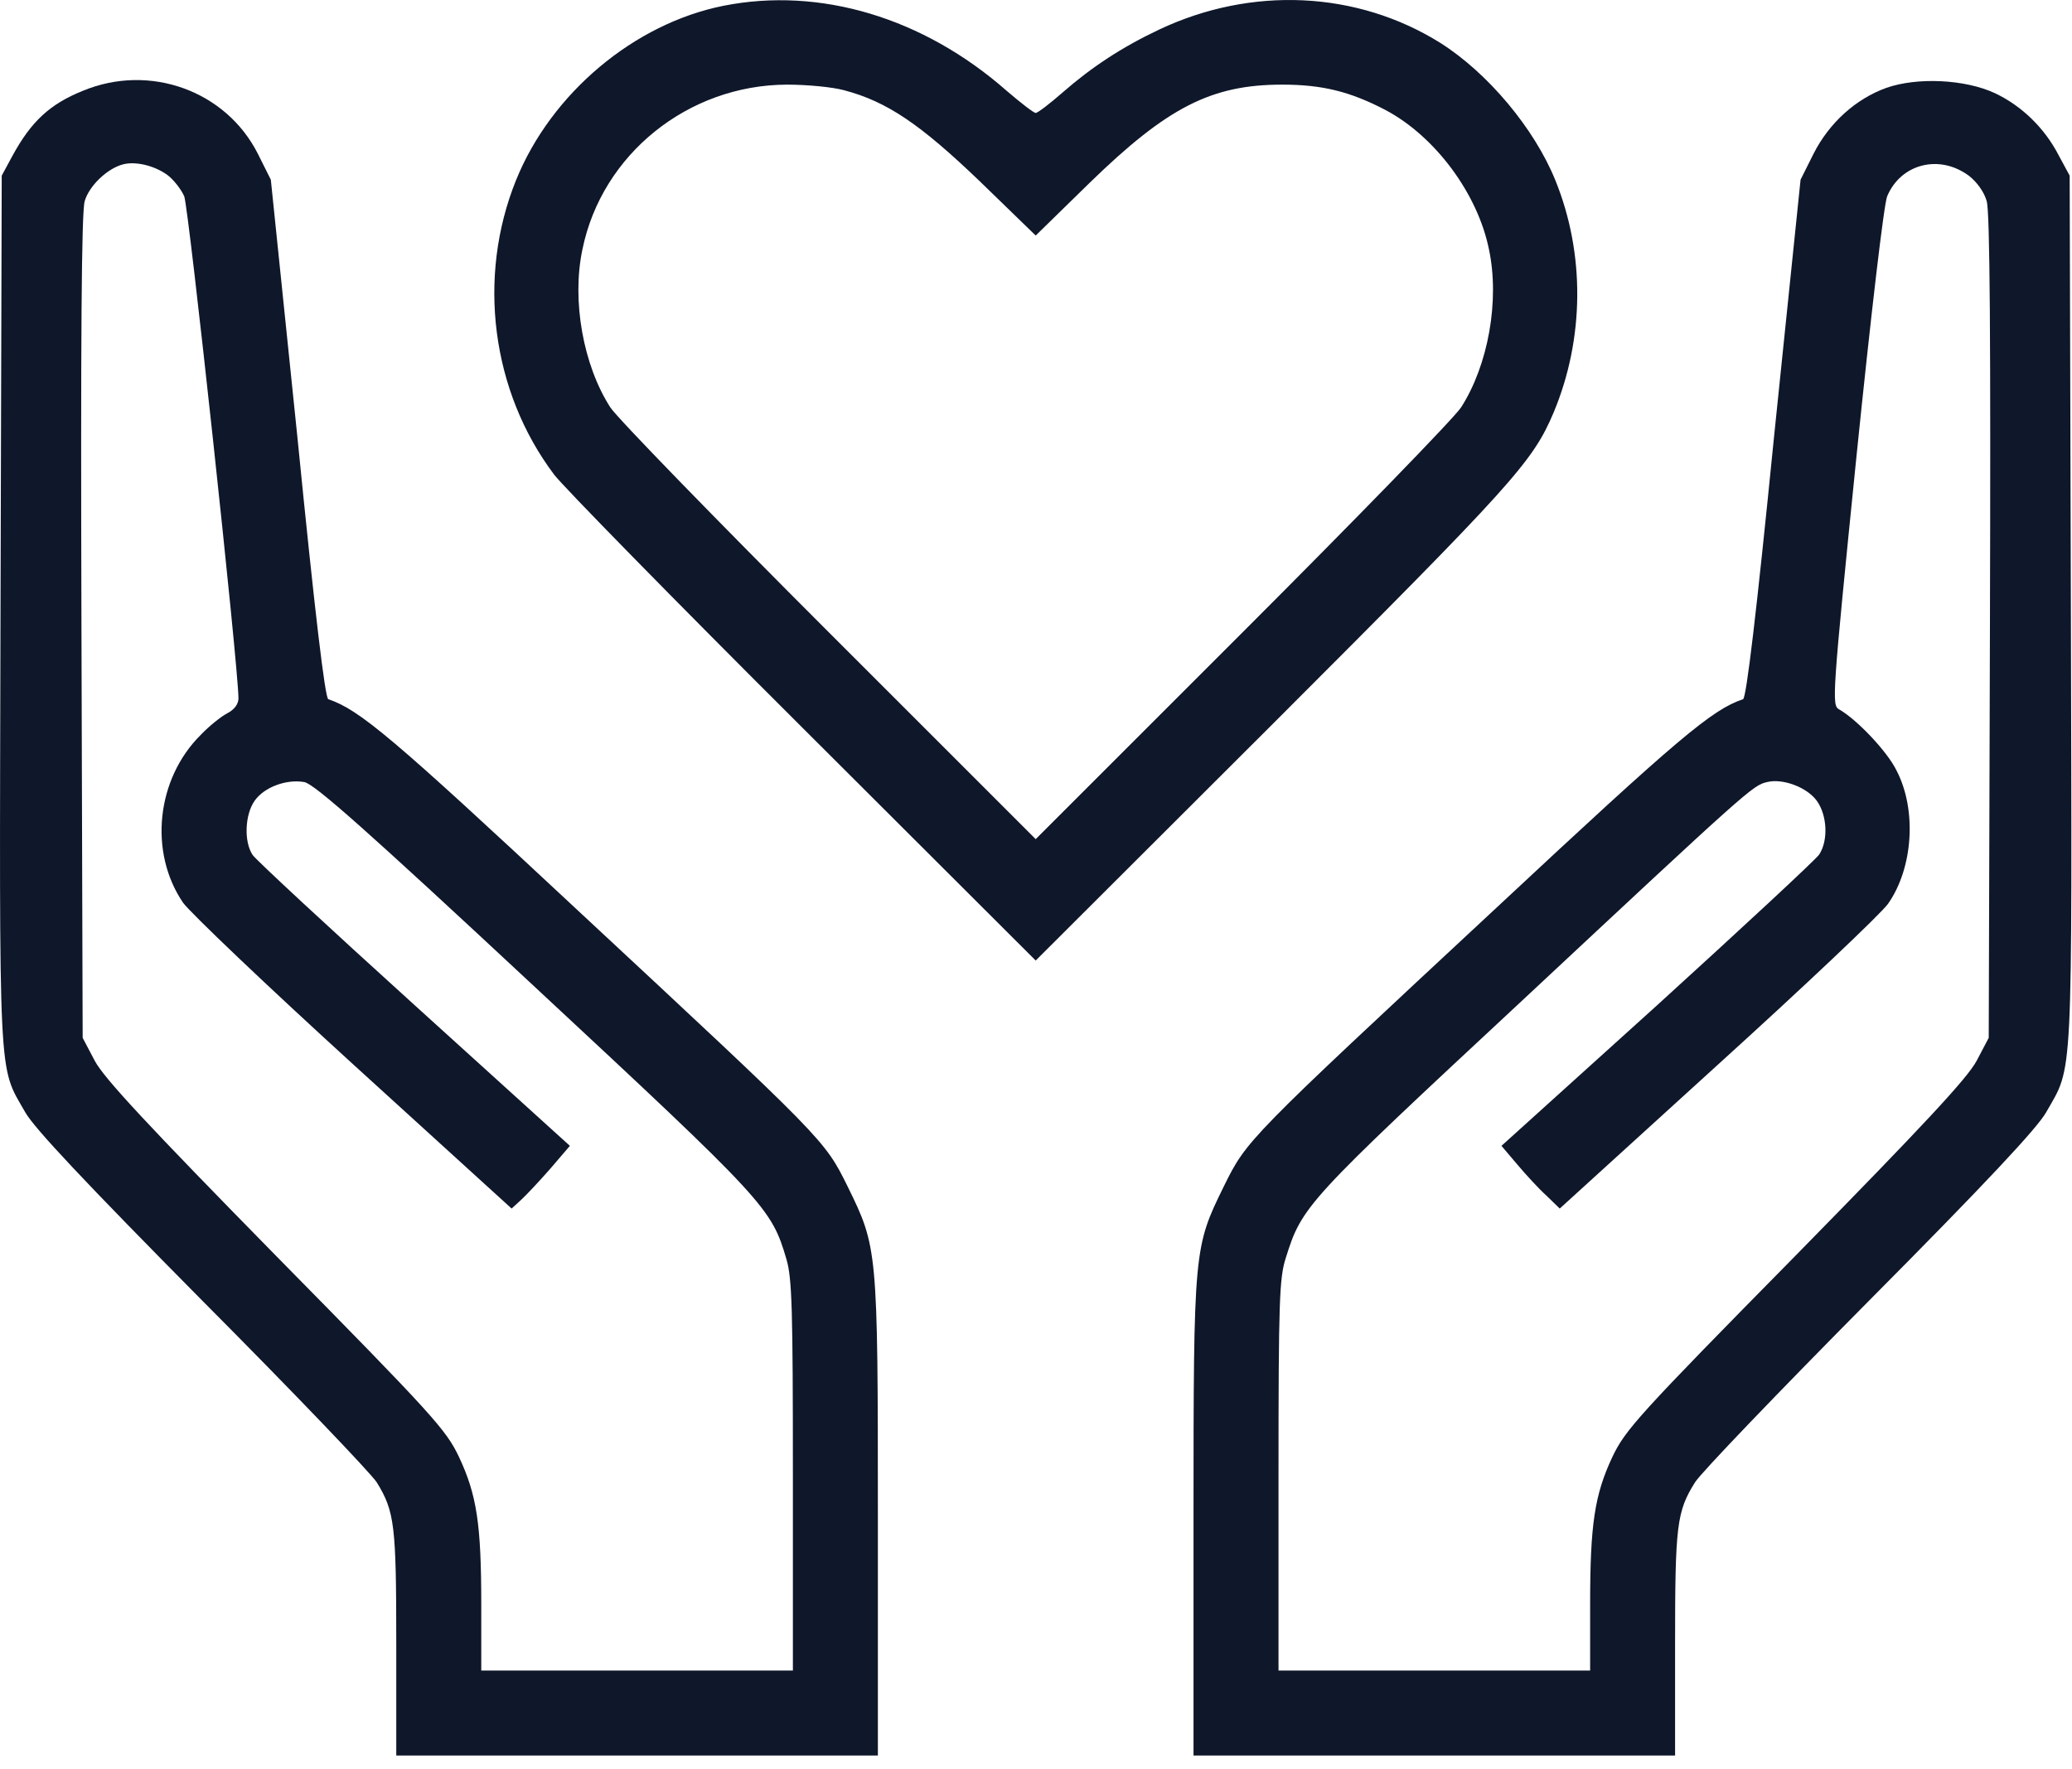
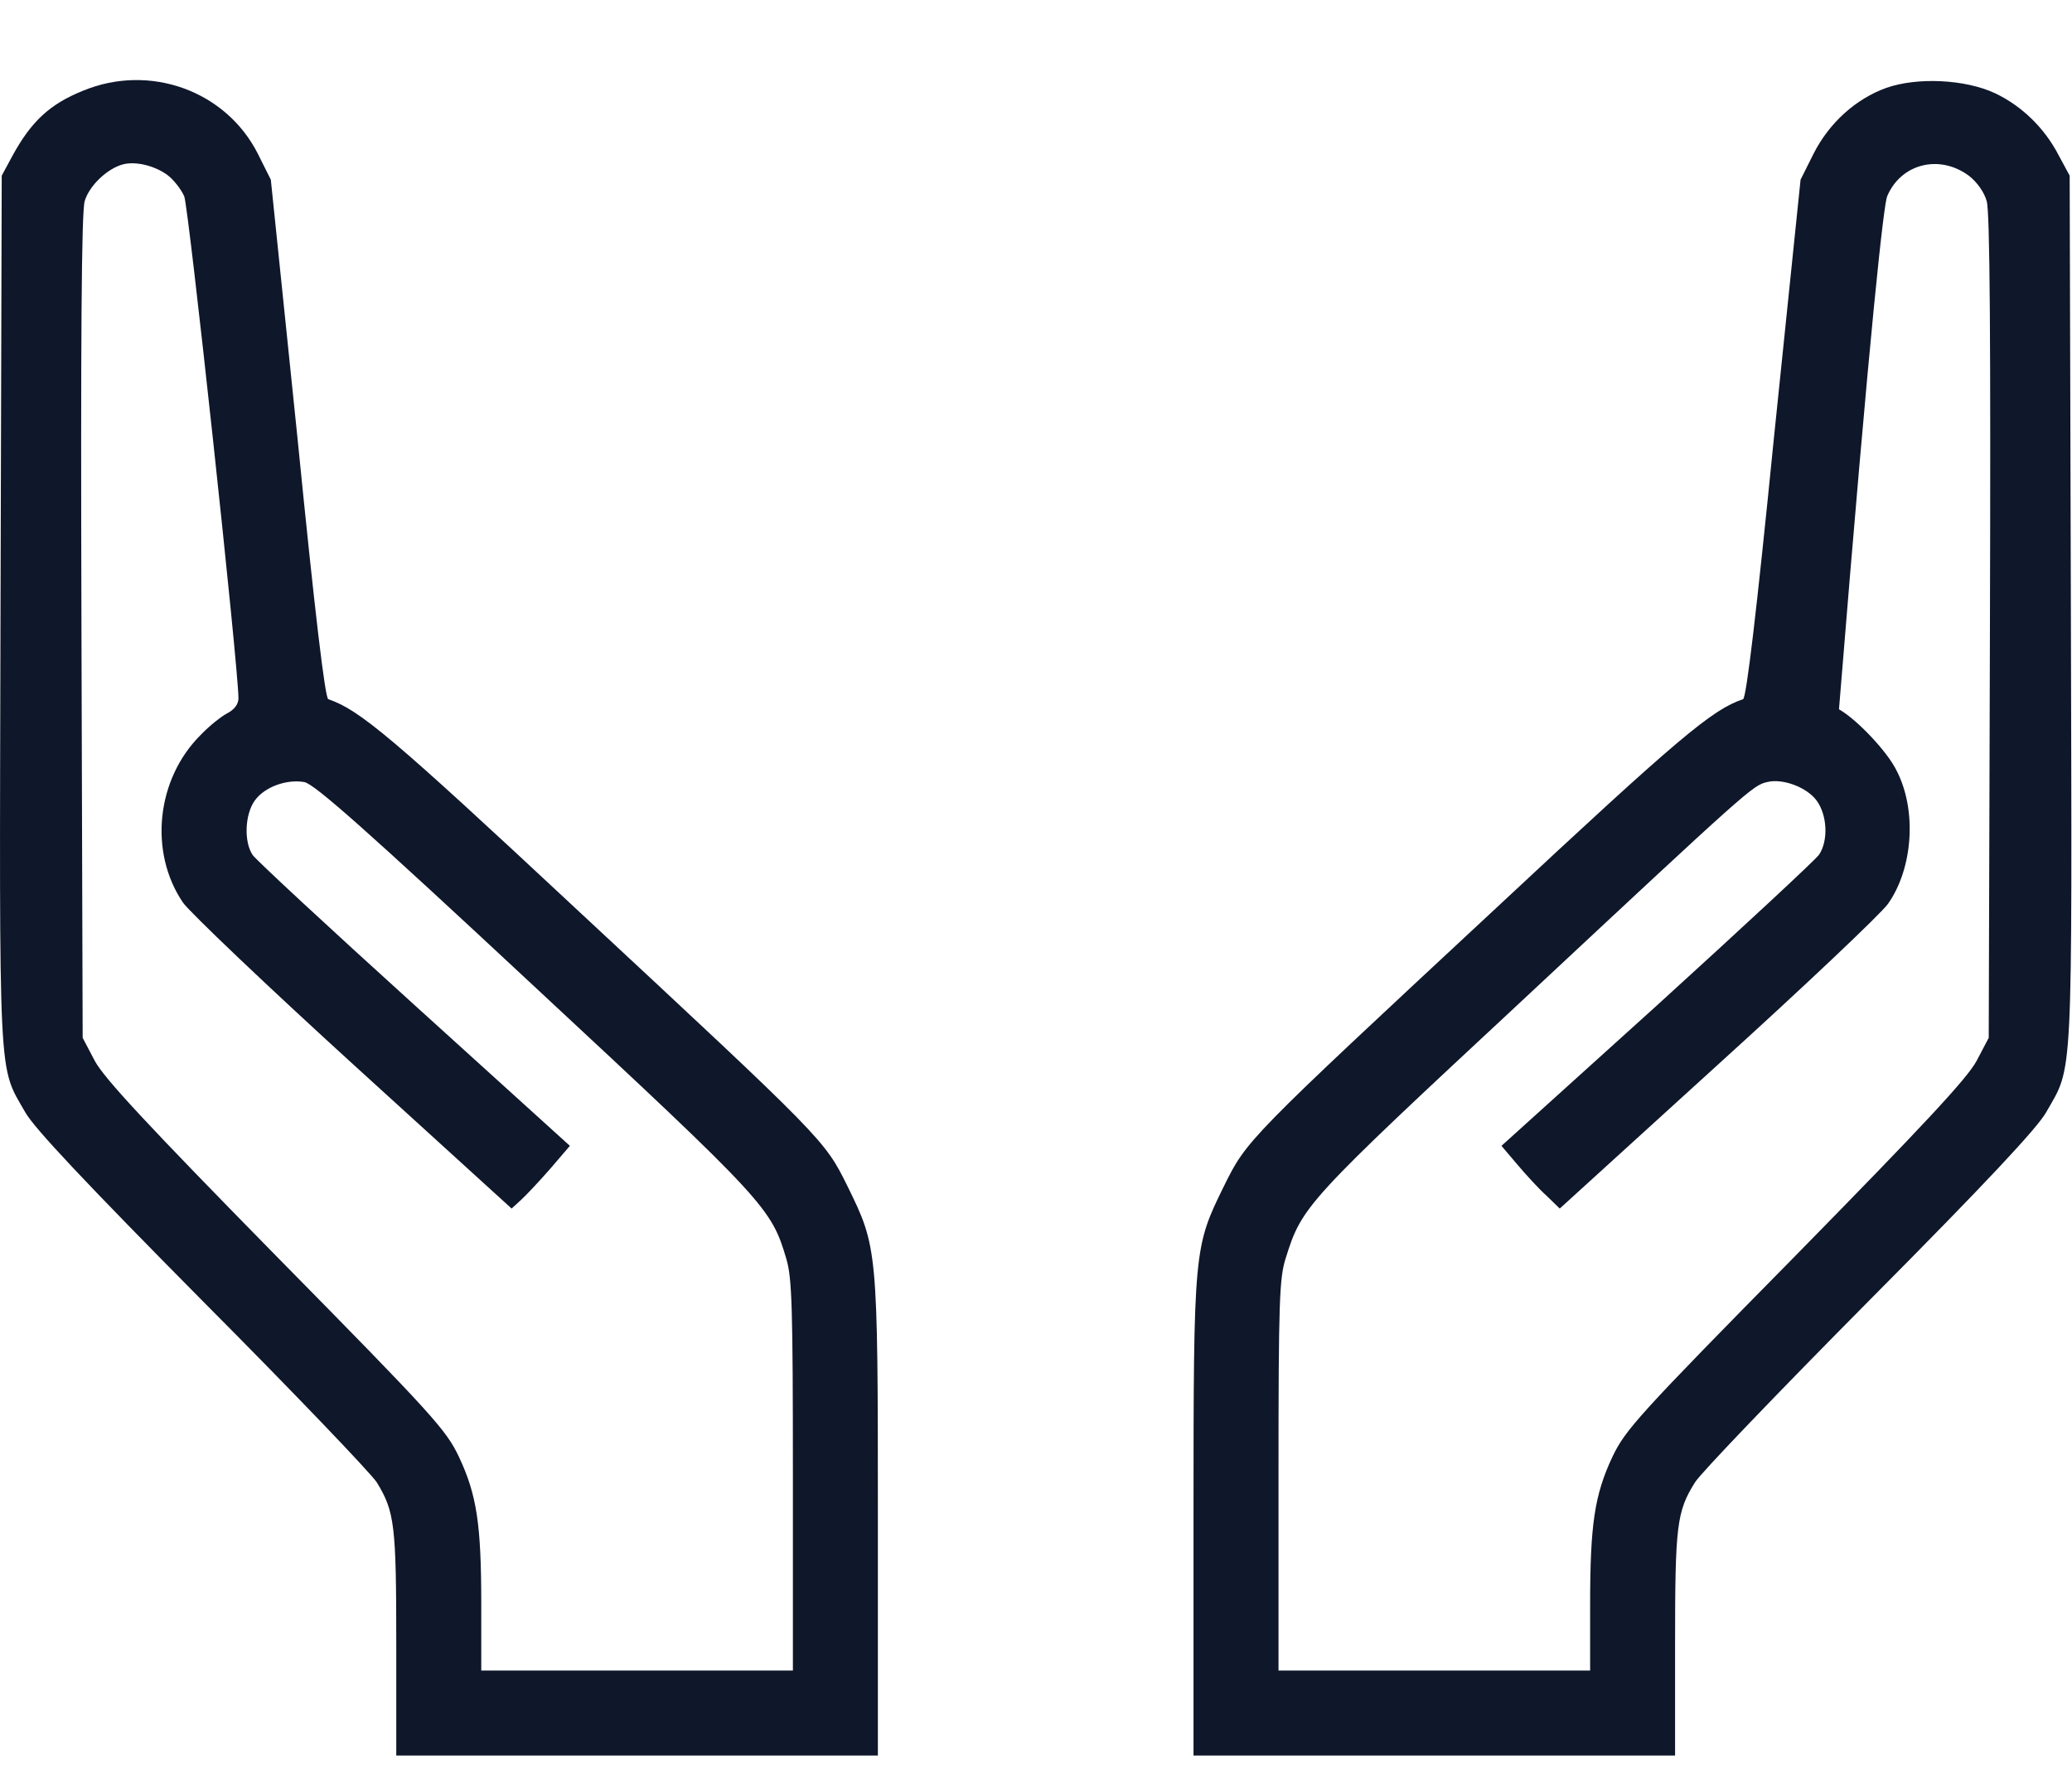
<svg xmlns="http://www.w3.org/2000/svg" width="48" height="41" viewBox="0 0 48 41" fill="none">
-   <path d="M16.765 0.133C14.693 0.545 12.771 2.158 11.955 4.174C11.046 6.424 11.383 9.067 12.837 10.998C13.034 11.261 15.621 13.905 18.593 16.867L23.993 22.258L29.487 16.773C35.065 11.195 35.505 10.708 35.993 9.555C36.705 7.849 36.724 5.88 36.03 4.174C35.543 2.974 34.465 1.689 33.368 0.995C31.437 -0.214 28.99 -0.326 26.852 0.686C25.999 1.089 25.296 1.549 24.621 2.139C24.321 2.402 24.04 2.617 23.993 2.617C23.946 2.617 23.646 2.383 23.318 2.102C21.387 0.405 18.996 -0.308 16.765 0.133ZM19.558 2.092C20.552 2.355 21.321 2.88 22.699 4.202L23.993 5.458L25.24 4.239C27.04 2.486 28.062 1.961 29.702 1.961C30.63 1.961 31.277 2.12 32.102 2.552C33.246 3.161 34.23 4.483 34.493 5.777C34.746 6.967 34.474 8.467 33.846 9.442C33.687 9.686 31.409 12.03 28.774 14.664L23.993 19.445L19.212 14.664C16.577 12.03 14.299 9.686 14.14 9.442C13.512 8.467 13.24 6.967 13.493 5.777C13.943 3.574 15.94 1.97 18.227 1.961C18.696 1.961 19.287 2.017 19.558 2.092Z" fill="#0F172A" />
  <path d="M1.924 2.102C1.155 2.411 0.724 2.814 0.293 3.602L0.04 4.07L0.012 14.139C-0.016 25.267 -0.045 24.667 0.584 25.773C0.79 26.139 1.962 27.386 4.68 30.133C6.78 32.242 8.599 34.145 8.73 34.352C9.143 35.027 9.18 35.345 9.18 38.092V40.68H14.758H20.337V35.167C20.337 28.924 20.327 28.905 19.634 27.489C19.099 26.411 19.118 26.43 13.324 21.039C9.096 17.092 8.327 16.445 7.605 16.202C7.53 16.174 7.296 14.214 6.893 10.164L6.274 4.164L5.974 3.564C5.234 2.102 3.471 1.464 1.924 2.102ZM3.874 4.052C4.015 4.155 4.193 4.38 4.268 4.549C4.371 4.802 5.524 15.461 5.524 16.183C5.524 16.314 5.43 16.445 5.262 16.53C5.121 16.605 4.849 16.82 4.652 17.027C3.621 18.049 3.443 19.745 4.24 20.917C4.409 21.152 6.19 22.849 8.196 24.677L11.852 28.005L12.077 27.799C12.19 27.695 12.499 27.367 12.752 27.077L13.202 26.552L9.602 23.289C7.615 21.489 5.927 19.924 5.852 19.811C5.646 19.502 5.674 18.873 5.899 18.555C6.124 18.236 6.64 18.049 7.052 18.123C7.287 18.17 8.496 19.239 12.387 22.867C17.749 27.855 17.871 27.995 18.218 29.177C18.349 29.617 18.368 30.339 18.368 34.202V38.711H14.758H11.149V37.183C11.149 35.317 11.046 34.642 10.633 33.761C10.334 33.133 10.052 32.814 6.396 29.102C3.405 26.055 2.412 24.986 2.196 24.583L1.915 24.049L1.887 14.533C1.868 7.886 1.887 4.905 1.962 4.661C2.065 4.305 2.487 3.902 2.852 3.808C3.143 3.733 3.574 3.836 3.874 4.052Z" fill="#0F172A" />
-   <path d="M43.699 2.036C42.996 2.289 42.377 2.842 42.012 3.564L41.712 4.164L41.093 10.164C40.69 14.214 40.455 16.174 40.38 16.202C39.658 16.445 38.89 17.092 34.662 21.039C28.868 26.43 28.887 26.411 28.352 27.489C27.659 28.905 27.649 28.924 27.649 35.167V40.68H33.227H38.805V38.092C38.805 35.345 38.843 35.027 39.265 34.352C39.387 34.145 41.205 32.252 43.305 30.133C46.015 27.405 47.196 26.139 47.402 25.773C48.03 24.667 48.002 25.267 47.974 14.139L47.946 4.07L47.693 3.602C47.365 2.964 46.83 2.449 46.212 2.158C45.527 1.839 44.421 1.783 43.699 2.036ZM45.621 4.08C45.799 4.22 45.968 4.455 46.024 4.661C46.099 4.905 46.118 7.886 46.099 14.533L46.071 24.049L45.79 24.583C45.574 24.986 44.58 26.055 41.59 29.102C37.934 32.814 37.652 33.133 37.352 33.761C36.94 34.642 36.837 35.317 36.837 37.183V38.711H33.227H29.618V34.183C29.618 30.161 29.637 29.608 29.787 29.148C30.162 27.948 30.255 27.845 35.262 23.186C40.502 18.292 40.605 18.198 40.934 18.123C41.299 18.03 41.862 18.245 42.087 18.555C42.33 18.892 42.358 19.474 42.143 19.802C42.049 19.933 40.362 21.498 38.383 23.299L34.783 26.552L35.149 26.983C35.346 27.217 35.646 27.545 35.824 27.705L36.133 28.005L39.78 24.686C41.787 22.867 43.568 21.18 43.737 20.945C44.318 20.12 44.412 18.77 43.934 17.852C43.718 17.411 43.015 16.67 42.602 16.436C42.434 16.342 42.443 16.155 43.005 10.595C43.343 7.286 43.643 4.727 43.718 4.549C44.037 3.789 44.937 3.564 45.621 4.08Z" fill="#0F172A" />
+   <path d="M43.699 2.036C42.996 2.289 42.377 2.842 42.012 3.564L41.712 4.164L41.093 10.164C40.69 14.214 40.455 16.174 40.38 16.202C39.658 16.445 38.89 17.092 34.662 21.039C28.868 26.43 28.887 26.411 28.352 27.489C27.659 28.905 27.649 28.924 27.649 35.167V40.68H33.227H38.805V38.092C38.805 35.345 38.843 35.027 39.265 34.352C39.387 34.145 41.205 32.252 43.305 30.133C46.015 27.405 47.196 26.139 47.402 25.773C48.03 24.667 48.002 25.267 47.974 14.139L47.946 4.07L47.693 3.602C47.365 2.964 46.83 2.449 46.212 2.158C45.527 1.839 44.421 1.783 43.699 2.036ZM45.621 4.08C45.799 4.22 45.968 4.455 46.024 4.661C46.099 4.905 46.118 7.886 46.099 14.533L46.071 24.049L45.79 24.583C45.574 24.986 44.58 26.055 41.59 29.102C37.934 32.814 37.652 33.133 37.352 33.761C36.94 34.642 36.837 35.317 36.837 37.183V38.711H33.227H29.618V34.183C29.618 30.161 29.637 29.608 29.787 29.148C30.162 27.948 30.255 27.845 35.262 23.186C40.502 18.292 40.605 18.198 40.934 18.123C41.299 18.03 41.862 18.245 42.087 18.555C42.33 18.892 42.358 19.474 42.143 19.802C42.049 19.933 40.362 21.498 38.383 23.299L34.783 26.552L35.149 26.983C35.346 27.217 35.646 27.545 35.824 27.705L36.133 28.005L39.78 24.686C41.787 22.867 43.568 21.18 43.737 20.945C44.318 20.12 44.412 18.77 43.934 17.852C43.718 17.411 43.015 16.67 42.602 16.436C43.343 7.286 43.643 4.727 43.718 4.549C44.037 3.789 44.937 3.564 45.621 4.08Z" fill="#0F172A" />
</svg>